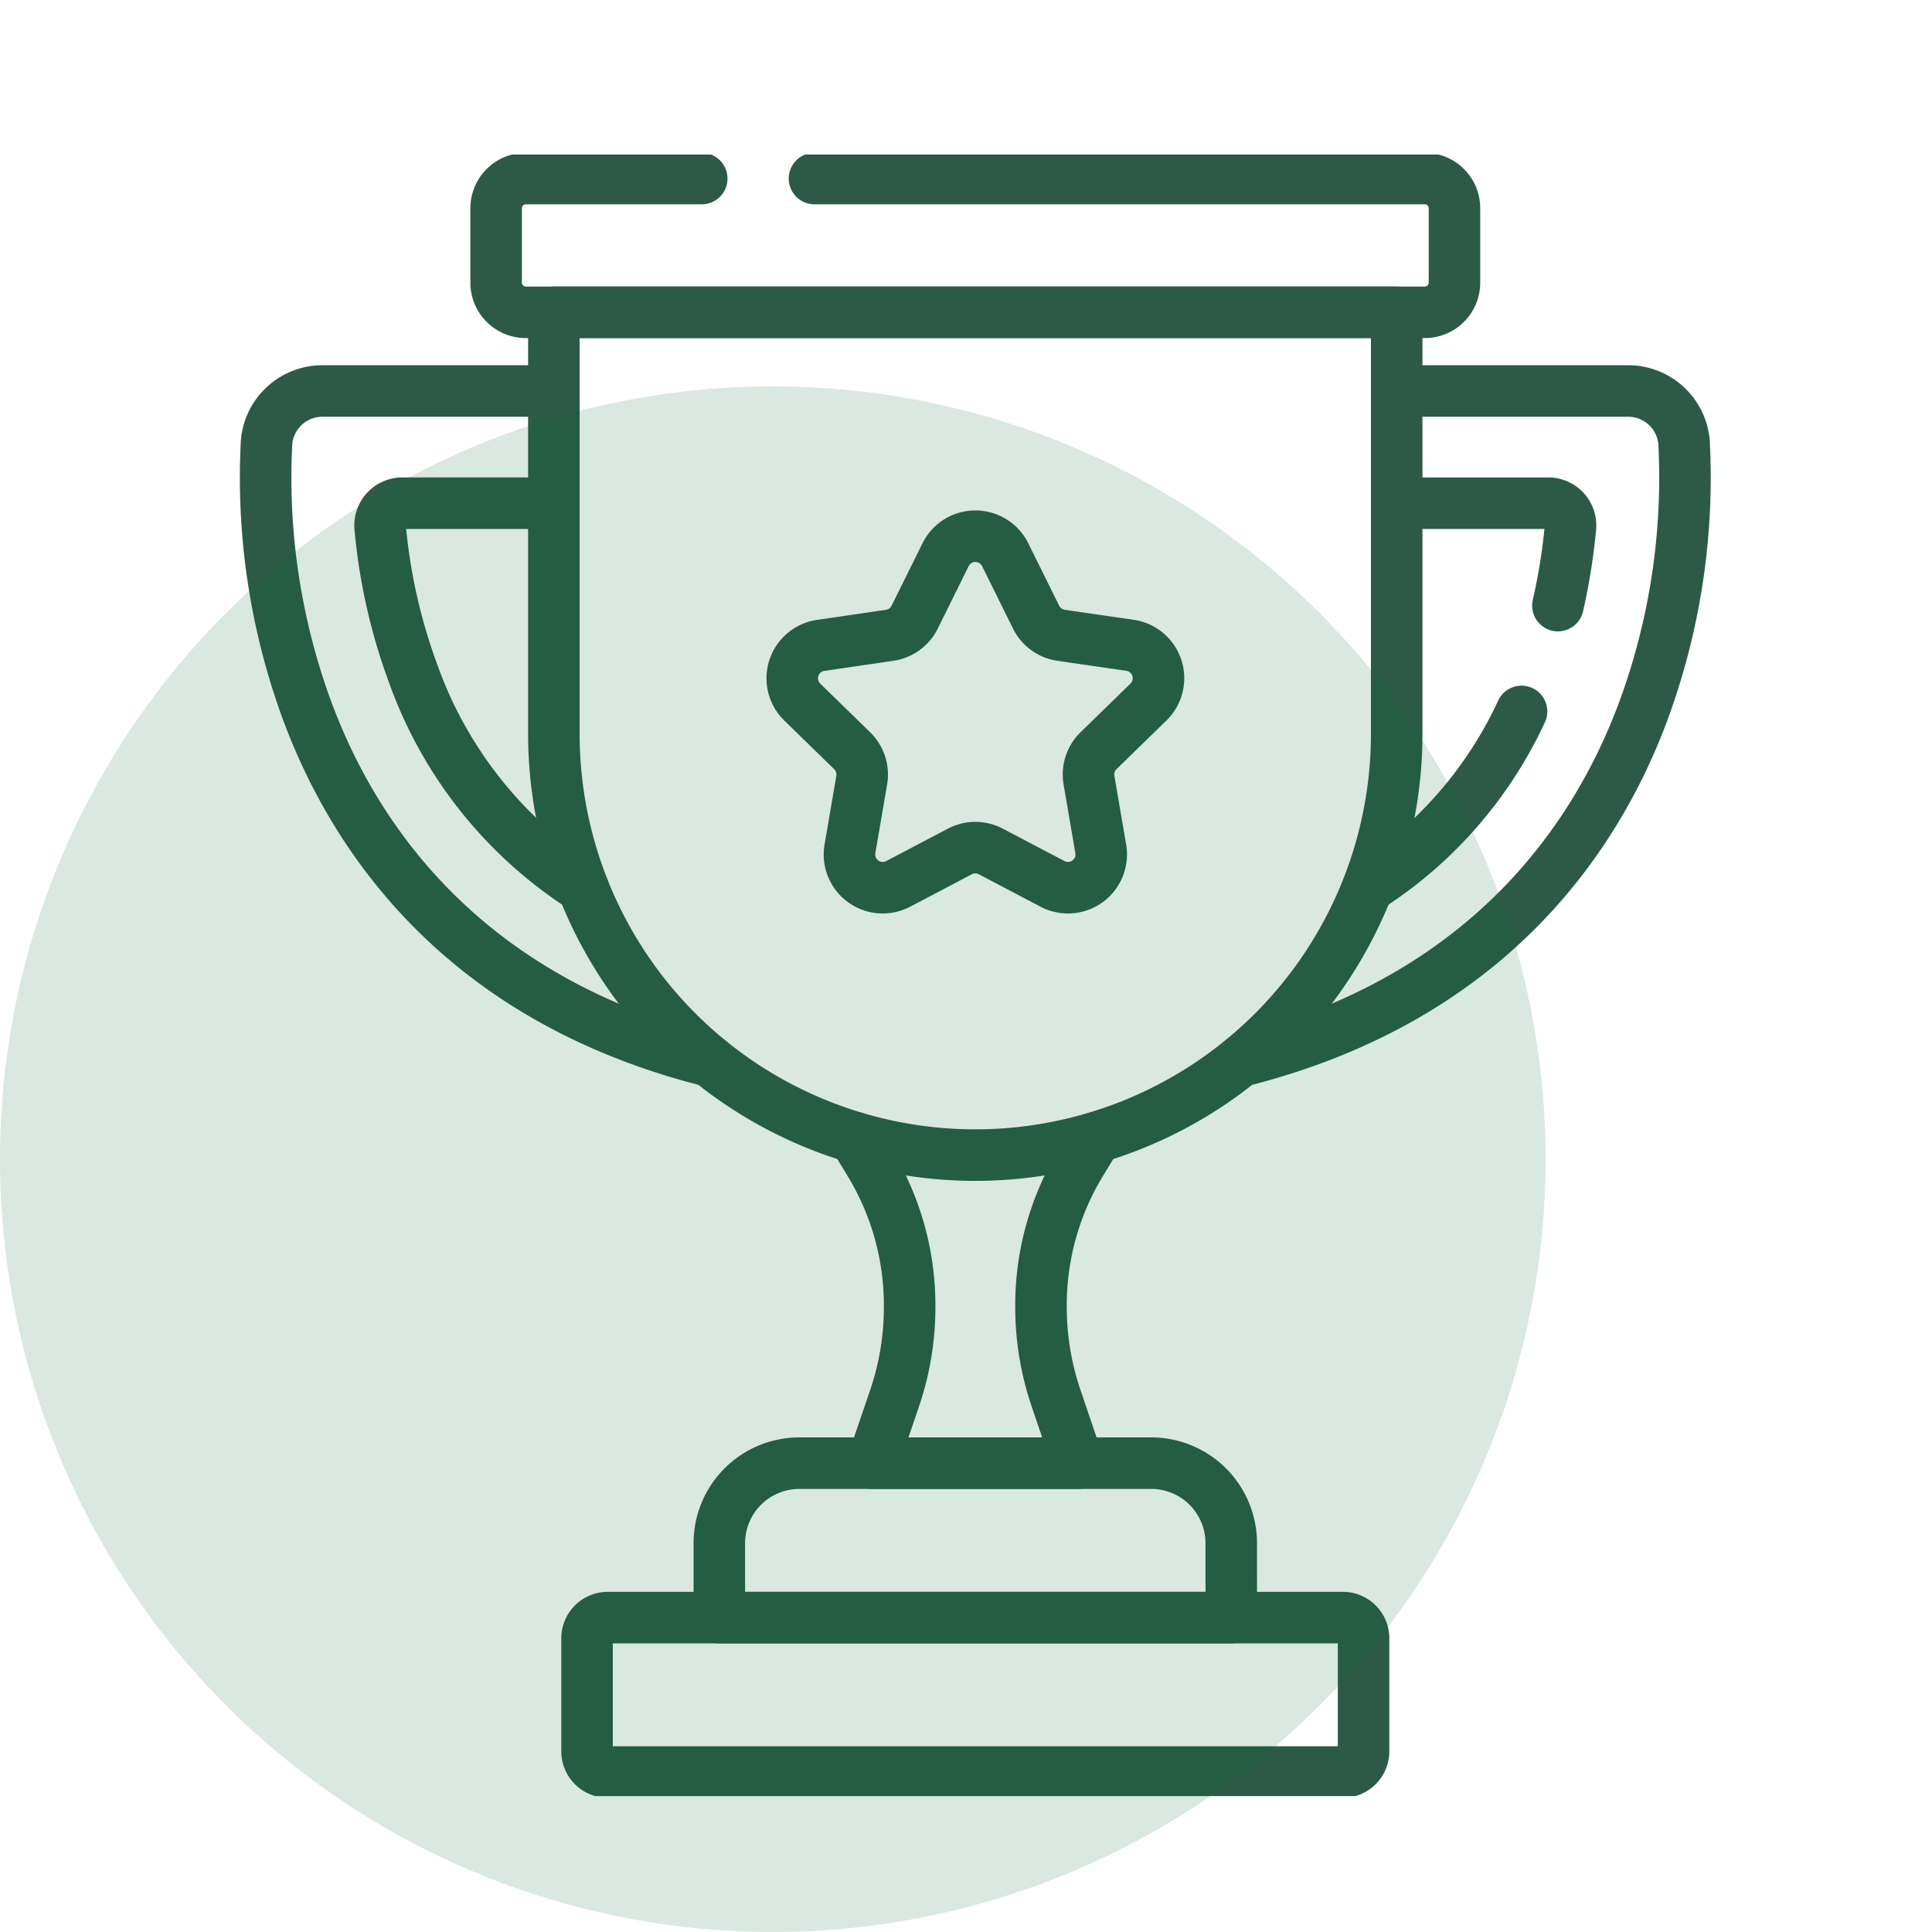
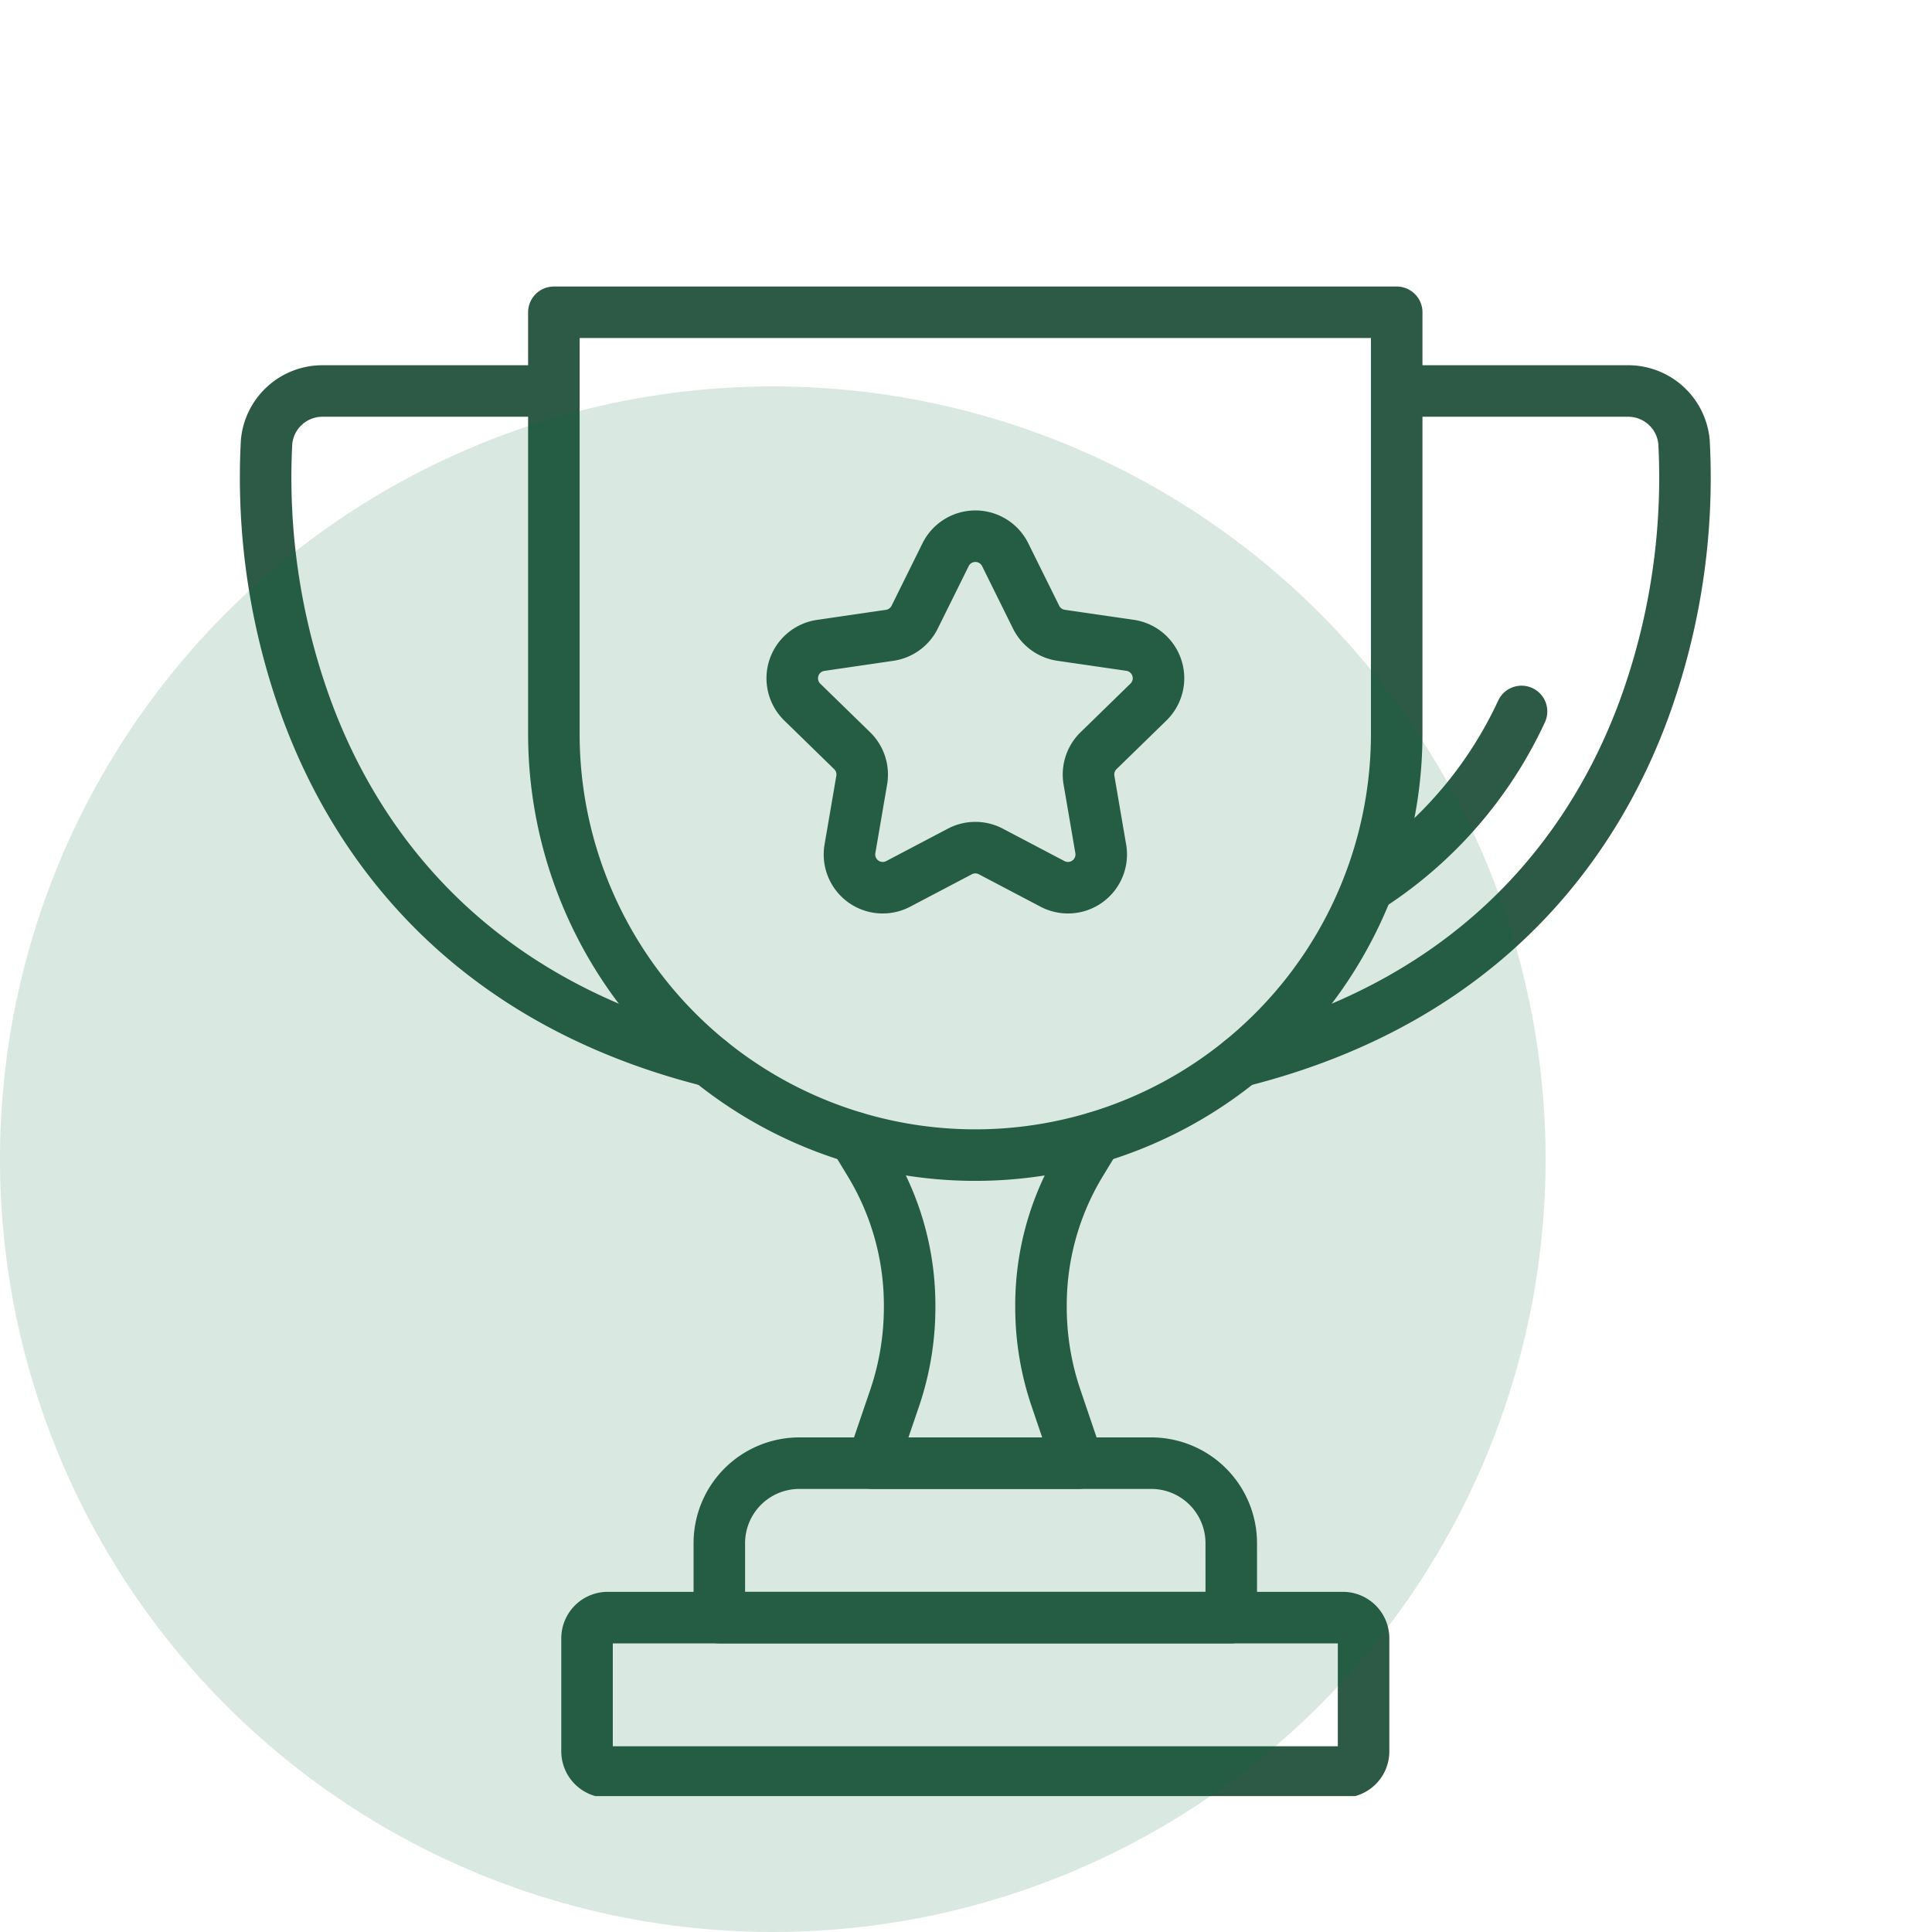
<svg xmlns="http://www.w3.org/2000/svg" width="75" height="75" viewBox="0 0 75 75">
  <defs>
    <clipPath id="clip-path">
      <path id="path3930" d="M0-682.665H63.723v63.723H0Z" transform="translate(0 682.665)" fill="#006438" />
    </clipPath>
  </defs>
  <g id="Group_2350" data-name="Group 2350" transform="translate(-325 -3901)">
    <g id="Group_1974" data-name="Group 1974" transform="translate(122 14)">
      <g id="Group_1959" data-name="Group 1959">
-         <rect id="Rectangle_593" data-name="Rectangle 593" width="75" height="75" transform="translate(203 3887)" fill="#fff" />
        <g id="g3924" transform="translate(209 4575.665)">
          <g id="g3926" transform="translate(0 -682.665)">
            <g id="g3928" clip-path="url(#clip-path)">
              <g id="g3934" transform="translate(27.168 38.159)">
                <path id="path3936" d="M0,0,.651,1.075a10.651,10.651,0,0,1,1.493,5.5,10.963,10.963,0,0,1-.574,3.515L.7,12.641H8.684l-.867-2.556A10.963,10.963,0,0,1,7.243,6.57a10.651,10.651,0,0,1,1.493-5.5L9.386,0" fill="none" stroke="#2c5a46" stroke-linecap="round" stroke-linejoin="round" stroke-width="2" />
              </g>
              <g id="g3938" transform="translate(8.755 13.534)">
-                 <path id="path3940" d="M-65.533,0h-5.884a.863.863,0,0,0-.859.945,22.126,22.126,0,0,0,1.3,5.722,16.41,16.41,0,0,0,6.567,8.247" transform="translate(72.279)" fill="none" stroke="#2c5a46" stroke-linecap="round" stroke-linejoin="round" stroke-width="2" />
-               </g>
+                 </g>
              <g id="g3942" transform="translate(4.304 9.178)">
                <path id="path3944" d="M-167.636-252.713c-9.641-2.425-13.829-8.711-15.646-13.626a26.216,26.216,0,0,1-1.568-10.408,2.178,2.178,0,0,1,2.169-1.984h8.983" transform="translate(184.894 278.731)" fill="none" stroke="#2c5a46" stroke-linecap="round" stroke-linejoin="round" stroke-width="2" />
              </g>
              <g id="g3946" transform="translate(48.221 13.534)">
-                 <path id="path3948" d="M0,0H5.884a.863.863,0,0,1,.859.945,23.169,23.169,0,0,1-.486,3.031" fill="none" stroke="#2c5a46" stroke-linecap="round" stroke-linejoin="round" stroke-width="2" />
-               </g>
+                 </g>
              <g id="g3950" transform="translate(42.16 9.178)">
                <path id="path3952" d="M0-252.713c9.641-2.425,13.829-8.711,15.646-13.626a26.215,26.215,0,0,0,1.568-10.408,2.178,2.178,0,0,0-2.169-1.984H6.061" transform="translate(0 278.731)" fill="none" stroke="#2c5a46" stroke-linecap="round" stroke-linejoin="round" stroke-width="2" />
              </g>
              <g id="g3954" transform="translate(47.259 21.618)">
                <path id="path3956" d="M-56.4,0a16.165,16.165,0,0,1-5.807,6.726" transform="translate(62.207)" fill="none" stroke="#2c5a46" stroke-linecap="round" stroke-linejoin="round" stroke-width="2" />
              </g>
              <g id="g3958" transform="translate(13.261 0.932)">
-                 <path id="path3960" d="M-120.024,0h23.693A1.151,1.151,0,0,1-95.18,1.151v2.89a1.151,1.151,0,0,1-1.151,1.151h-34.9a1.151,1.151,0,0,1-1.151-1.151V1.151A1.151,1.151,0,0,1-131.23,0h6.829" transform="translate(132.381)" fill="none" stroke="#2c5a46" stroke-linecap="round" stroke-linejoin="round" stroke-width="2" />
-               </g>
+                 </g>
              <g id="g3962" transform="translate(15.502 6.125)">
                <path id="path3964" d="M-158.9-317.8h0a16.359,16.359,0,0,1-16.359-16.359v-16.359h32.719v16.359A16.359,16.359,0,0,1-158.9-317.8Z" transform="translate(175.258 350.516)" fill="none" stroke="#2c5a46" stroke-linecap="round" stroke-linejoin="round" stroke-width="2" />
              </g>
              <g id="g3966" transform="translate(21.924 50.8)">
                <path id="path3968" d="M-193.04-58.233h-19.874v-2.889a3.106,3.106,0,0,1,3.106-3.106h13.661a3.107,3.107,0,0,1,3.106,3.106Z" transform="translate(212.914 64.228)" fill="none" stroke="#2c5a46" stroke-linecap="round" stroke-linejoin="round" stroke-width="2" />
              </g>
              <g id="g3970" transform="translate(16.788 56.795)">
                <path id="path3972" d="M-284.989-58.234h-28.535a.805.805,0,0,1-.805-.805v-4.385a.805.805,0,0,1,.805-.805h28.535a.805.805,0,0,1,.805.805v4.385A.805.805,0,0,1-284.989-58.234Z" transform="translate(314.33 64.229)" fill="none" stroke="#2c5a46" stroke-linecap="round" stroke-linejoin="round" stroke-width="2" />
              </g>
              <g id="g3974" transform="translate(24.751 14.811)">
                <path id="path3976" d="M-80.316-6.992l1.2,2.425a1.291,1.291,0,0,0,.972.706l2.677.389a1.291,1.291,0,0,1,.716,2.2L-76.691.619a1.291,1.291,0,0,0-.371,1.143l.457,2.666a1.291,1.291,0,0,1-1.874,1.361l-2.394-1.259a1.291,1.291,0,0,0-1.2,0l-2.394,1.259a1.291,1.291,0,0,1-1.874-1.361l.457-2.666A1.292,1.292,0,0,0-86.256.619l-1.937-1.888a1.291,1.291,0,0,1,.716-2.2L-84.8-3.86a1.291,1.291,0,0,0,.972-.706l1.2-2.425A1.291,1.291,0,0,1-80.316-6.992Z" transform="translate(88.585 7.712)" fill="none" stroke="#2c5a46" stroke-linecap="round" stroke-linejoin="round" stroke-width="2" />
              </g>
            </g>
          </g>
        </g>
      </g>
    </g>
    <circle id="Ellipse_9" data-name="Ellipse 9" cx="30" cy="30" r="30" transform="translate(325 3916)" fill="#006438" opacity="0.15" />
  </g>
</svg>